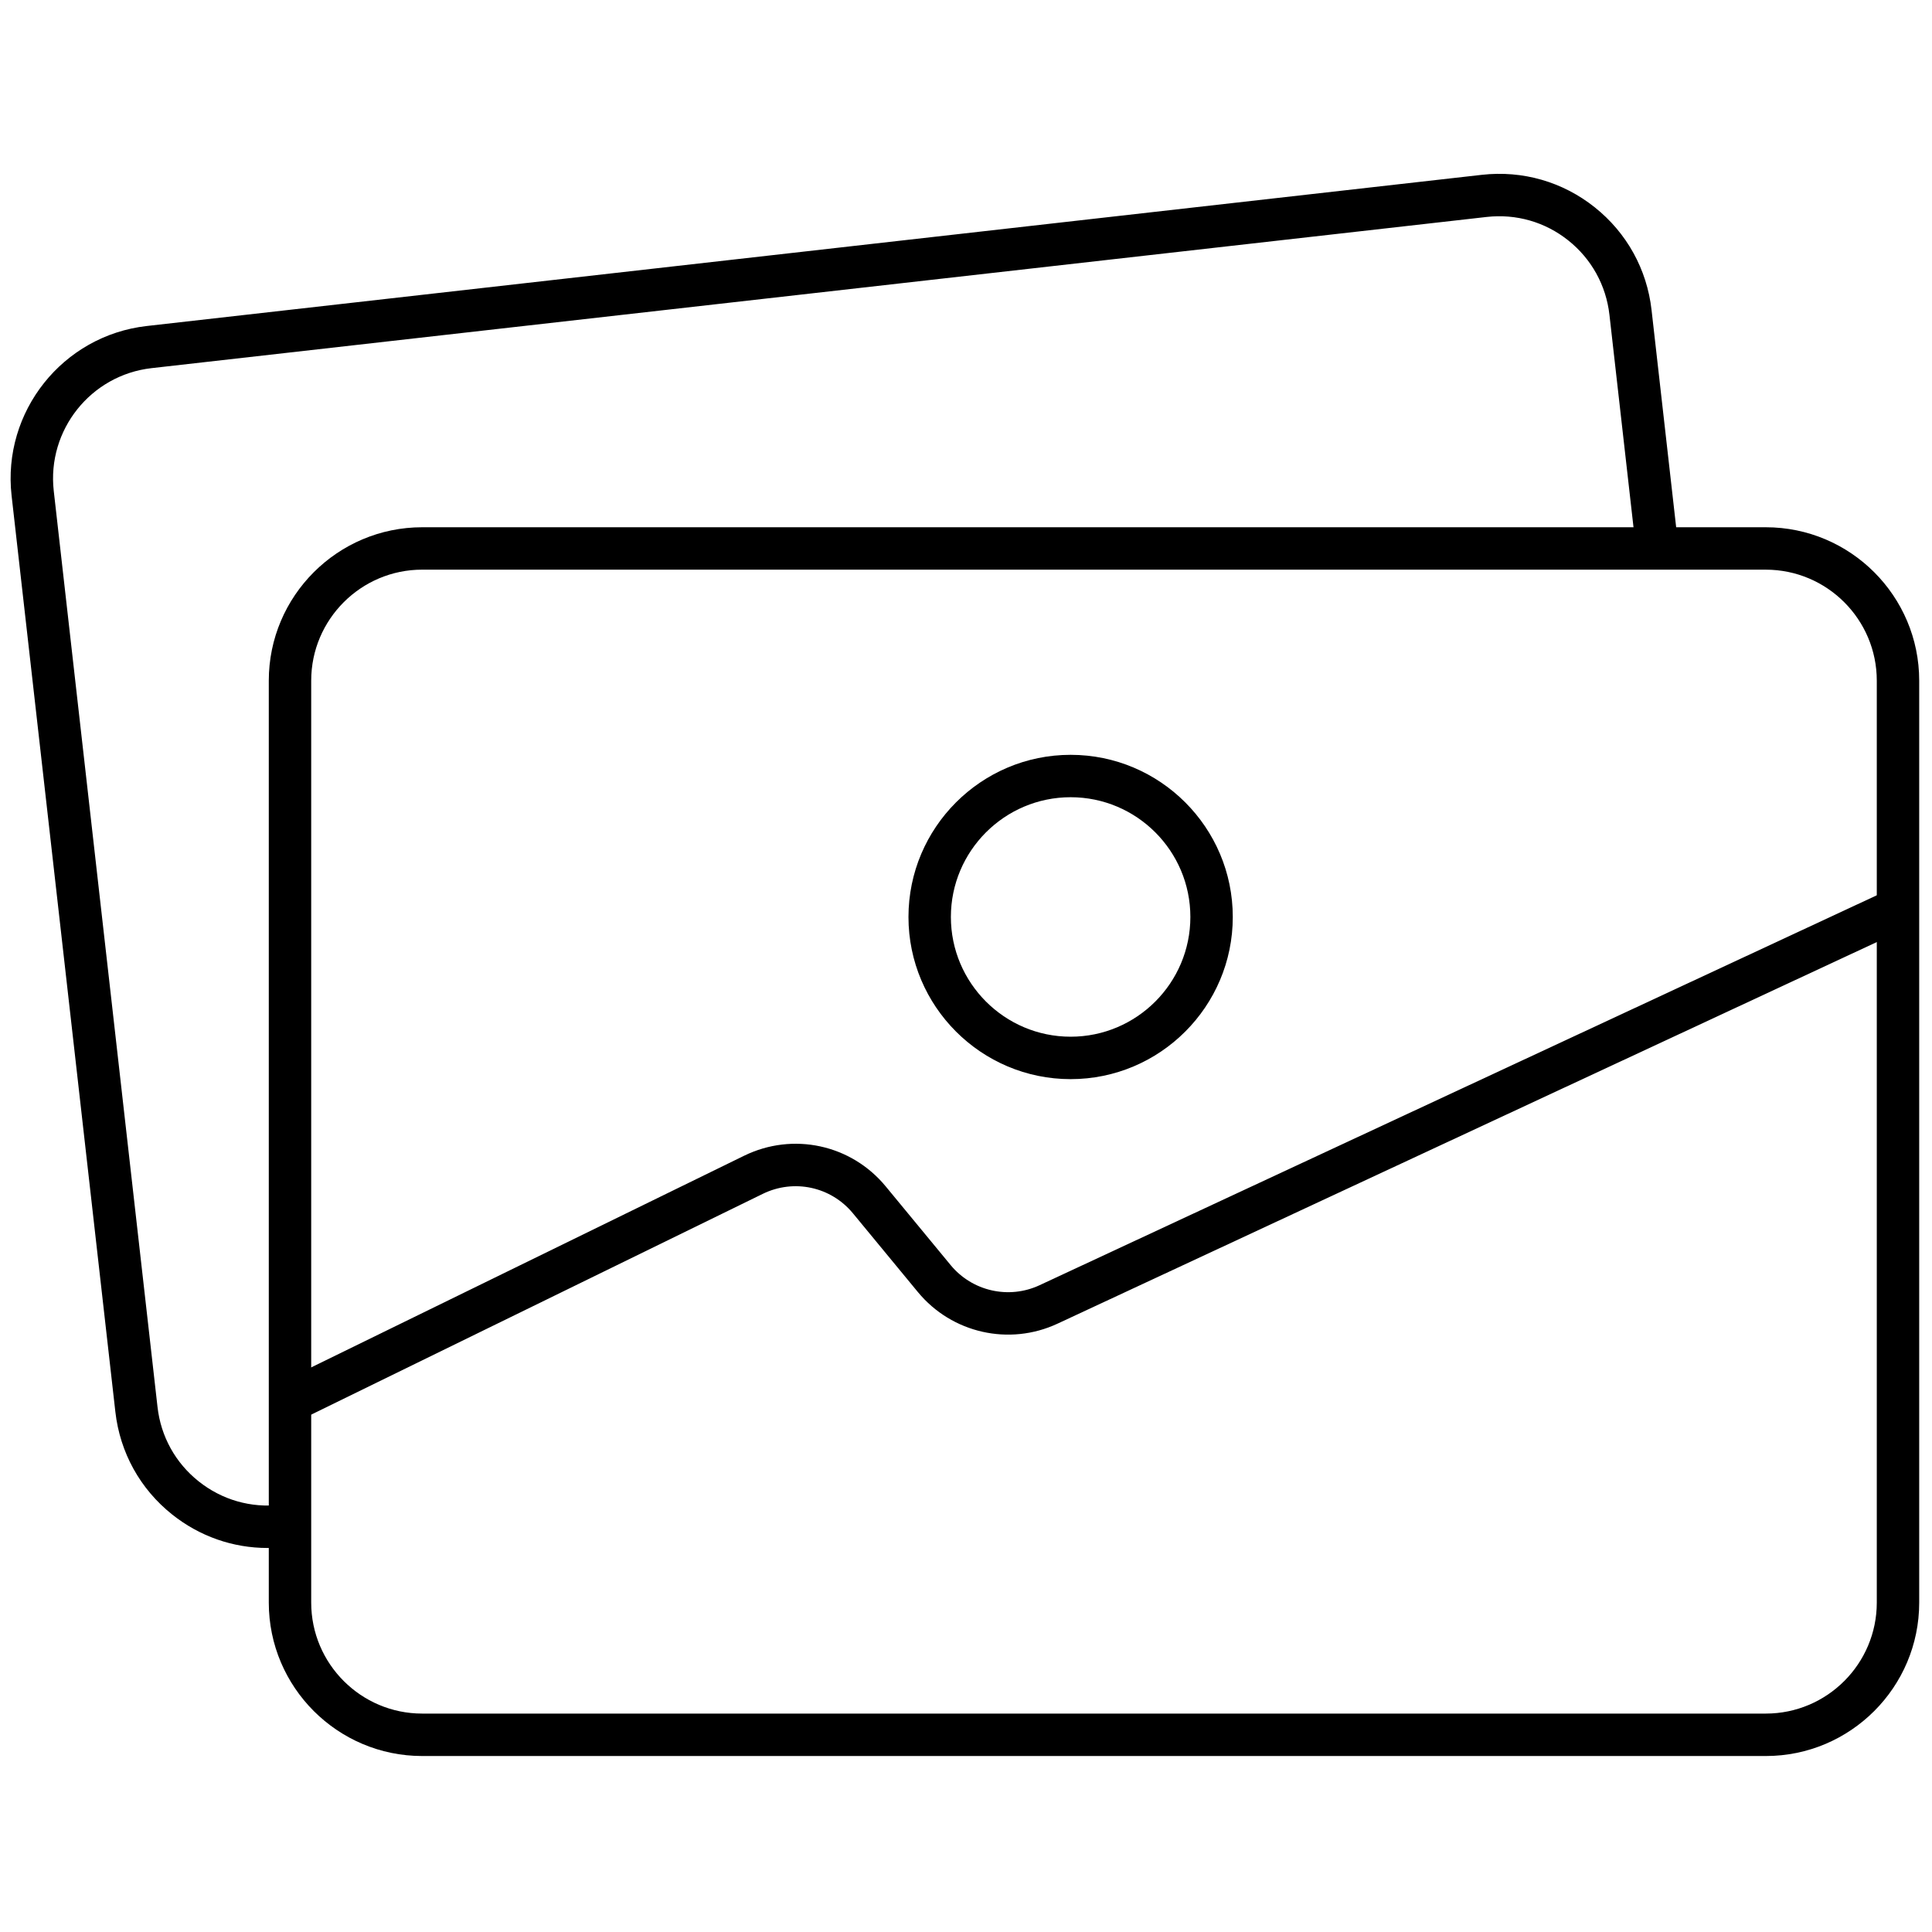
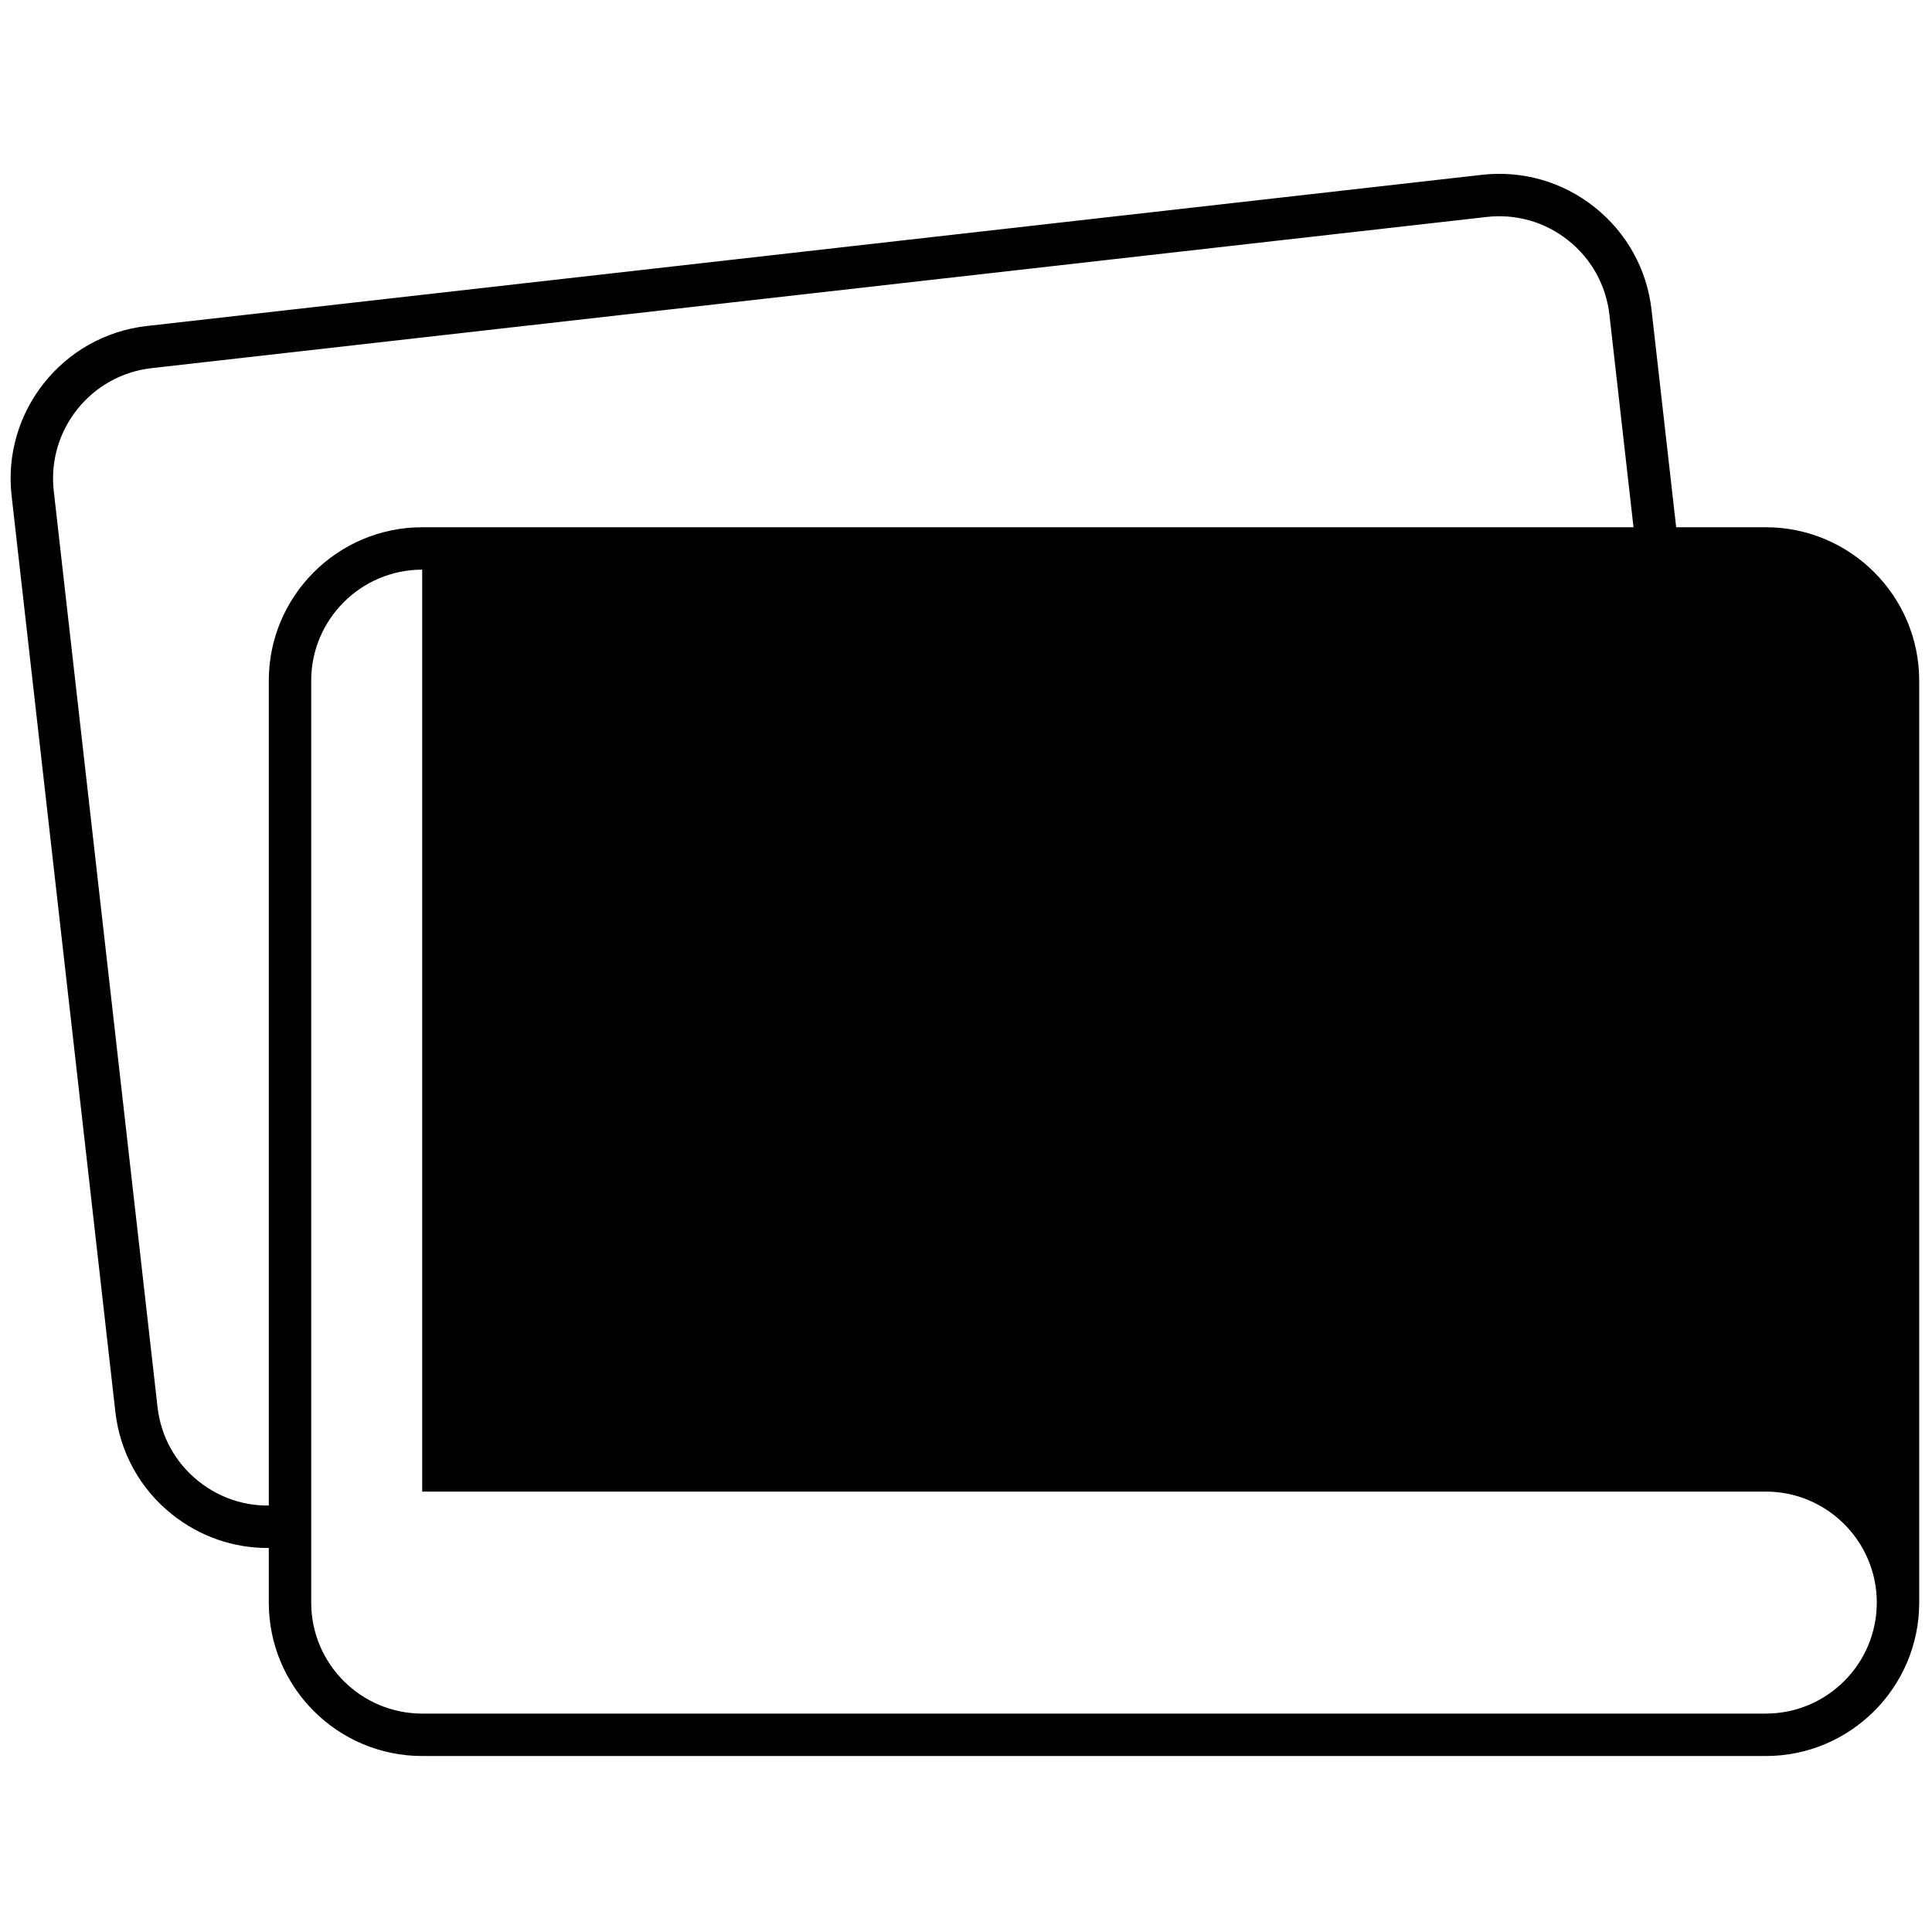
<svg xmlns="http://www.w3.org/2000/svg" width="256" height="256" viewBox="0 0 256 256" xml:space="preserve">
  <defs />
  <g style="stroke: none; stroke-width: 0; stroke-dasharray: none; stroke-linecap: butt; stroke-linejoin: miter; stroke-miterlimit: 10; fill: none; fill-rule: nonzero; opacity: 1;" transform="translate(1.407 1.407) scale(2.81 2.81)">
-     <path d="M 82.766 82.304 H 19.408 c -3.989 0 -7.234 -3.245 -7.234 -7.234 V 31.596 c 0 -3.989 3.245 -7.234 7.234 -7.234 h 63.357 c 3.989 0 7.234 3.245 7.234 7.234 v 43.474 C 90 79.059 86.755 82.304 82.766 82.304 z M 19.408 26.361 c -2.886 0 -5.234 2.348 -5.234 5.234 v 43.474 c 0 2.887 2.348 5.234 5.234 5.234 h 63.357 c 2.887 0 5.234 -2.348 5.234 -5.234 V 31.596 c 0 -2.886 -2.348 -5.234 -5.234 -5.234 H 19.408 z" style="stroke: none; stroke-width: 1; stroke-dasharray: none; stroke-linecap: butt; stroke-linejoin: miter; stroke-miterlimit: 10; fill: rgb(0,0,0); fill-rule: nonzero; opacity: 1;" transform=" matrix(1 0 0 1 0 0) " stroke-linecap="round" />
+     <path d="M 82.766 82.304 H 19.408 c -3.989 0 -7.234 -3.245 -7.234 -7.234 V 31.596 c 0 -3.989 3.245 -7.234 7.234 -7.234 h 63.357 c 3.989 0 7.234 3.245 7.234 7.234 v 43.474 C 90 79.059 86.755 82.304 82.766 82.304 z M 19.408 26.361 c -2.886 0 -5.234 2.348 -5.234 5.234 v 43.474 c 0 2.887 2.348 5.234 5.234 5.234 h 63.357 c 2.887 0 5.234 -2.348 5.234 -5.234 c 0 -2.886 -2.348 -5.234 -5.234 -5.234 H 19.408 z" style="stroke: none; stroke-width: 1; stroke-dasharray: none; stroke-linecap: butt; stroke-linejoin: miter; stroke-miterlimit: 10; fill: rgb(0,0,0); fill-rule: nonzero; opacity: 1;" transform=" matrix(1 0 0 1 0 0) " stroke-linecap="round" />
    <path d="M 12.113 72.494 c -1.629 0 -3.199 -0.547 -4.493 -1.577 c -1.512 -1.203 -2.464 -2.924 -2.681 -4.845 L 0.046 22.875 c -0.449 -3.963 2.411 -7.554 6.375 -8.003 l 62.955 -7.129 c 1.922 -0.216 3.81 0.326 5.321 1.53 c 1.512 1.204 2.464 2.924 2.681 4.844 l 1.261 11.132 l -1.986 0.225 l -1.261 -11.132 c -0.158 -1.389 -0.847 -2.634 -1.94 -3.505 c -1.094 -0.872 -2.458 -1.263 -3.851 -1.107 L 6.646 16.859 c -2.868 0.325 -4.937 2.923 -4.612 5.791 l 4.893 43.197 c 0.157 1.39 0.846 2.634 1.94 3.505 c 1.094 0.872 2.463 1.266 3.85 1.107 l 0.114 -0.014 l 0.458 0.054 l -0.23 1.986 l -0.235 -0.027 C 12.586 72.482 12.349 72.494 12.113 72.494 z" style="stroke: none; stroke-width: 1; stroke-dasharray: none; stroke-linecap: butt; stroke-linejoin: miter; stroke-miterlimit: 10; fill: rgb(0,0,0); fill-rule: nonzero; opacity: 1;" transform=" matrix(1 0 0 1 0 0) " stroke-linecap="round" />
-     <path d="M 13.613 66.48 l -0.879 -1.797 l 21.858 -10.687 c 2.3 -1.122 5.043 -0.529 6.671 1.445 l 3.064 3.714 c 1.018 1.233 2.742 1.624 4.191 0.949 l 40.059 -18.657 l 0.844 1.813 L 49.363 61.918 c -2.273 1.059 -4.979 0.448 -6.578 -1.488 l -3.064 -3.715 c -1.037 -1.259 -2.784 -1.636 -4.25 -0.921 L 13.613 66.48 z" style="stroke: none; stroke-width: 1; stroke-dasharray: none; stroke-linecap: butt; stroke-linejoin: miter; stroke-miterlimit: 10; fill: rgb(0,0,0); fill-rule: nonzero; opacity: 1;" transform=" matrix(1 0 0 1 0 0) " stroke-linecap="round" />
    <path d="M 49.985 50.386 c -4.217 0 -7.647 -3.431 -7.647 -7.646 c 0 -4.217 3.43 -7.647 7.647 -7.647 c 4.216 0 7.646 3.43 7.646 7.647 C 57.632 46.955 54.201 50.386 49.985 50.386 z M 49.985 37.092 c -3.113 0 -5.647 2.533 -5.647 5.647 c 0 3.113 2.534 5.646 5.647 5.646 s 5.646 -2.533 5.646 -5.646 C 55.632 39.625 53.099 37.092 49.985 37.092 z" style="stroke: none; stroke-width: 1; stroke-dasharray: none; stroke-linecap: butt; stroke-linejoin: miter; stroke-miterlimit: 10; fill: rgb(0,0,0); fill-rule: nonzero; opacity: 1;" transform=" matrix(1 0 0 1 0 0) " stroke-linecap="round" />
  </g>
</svg>